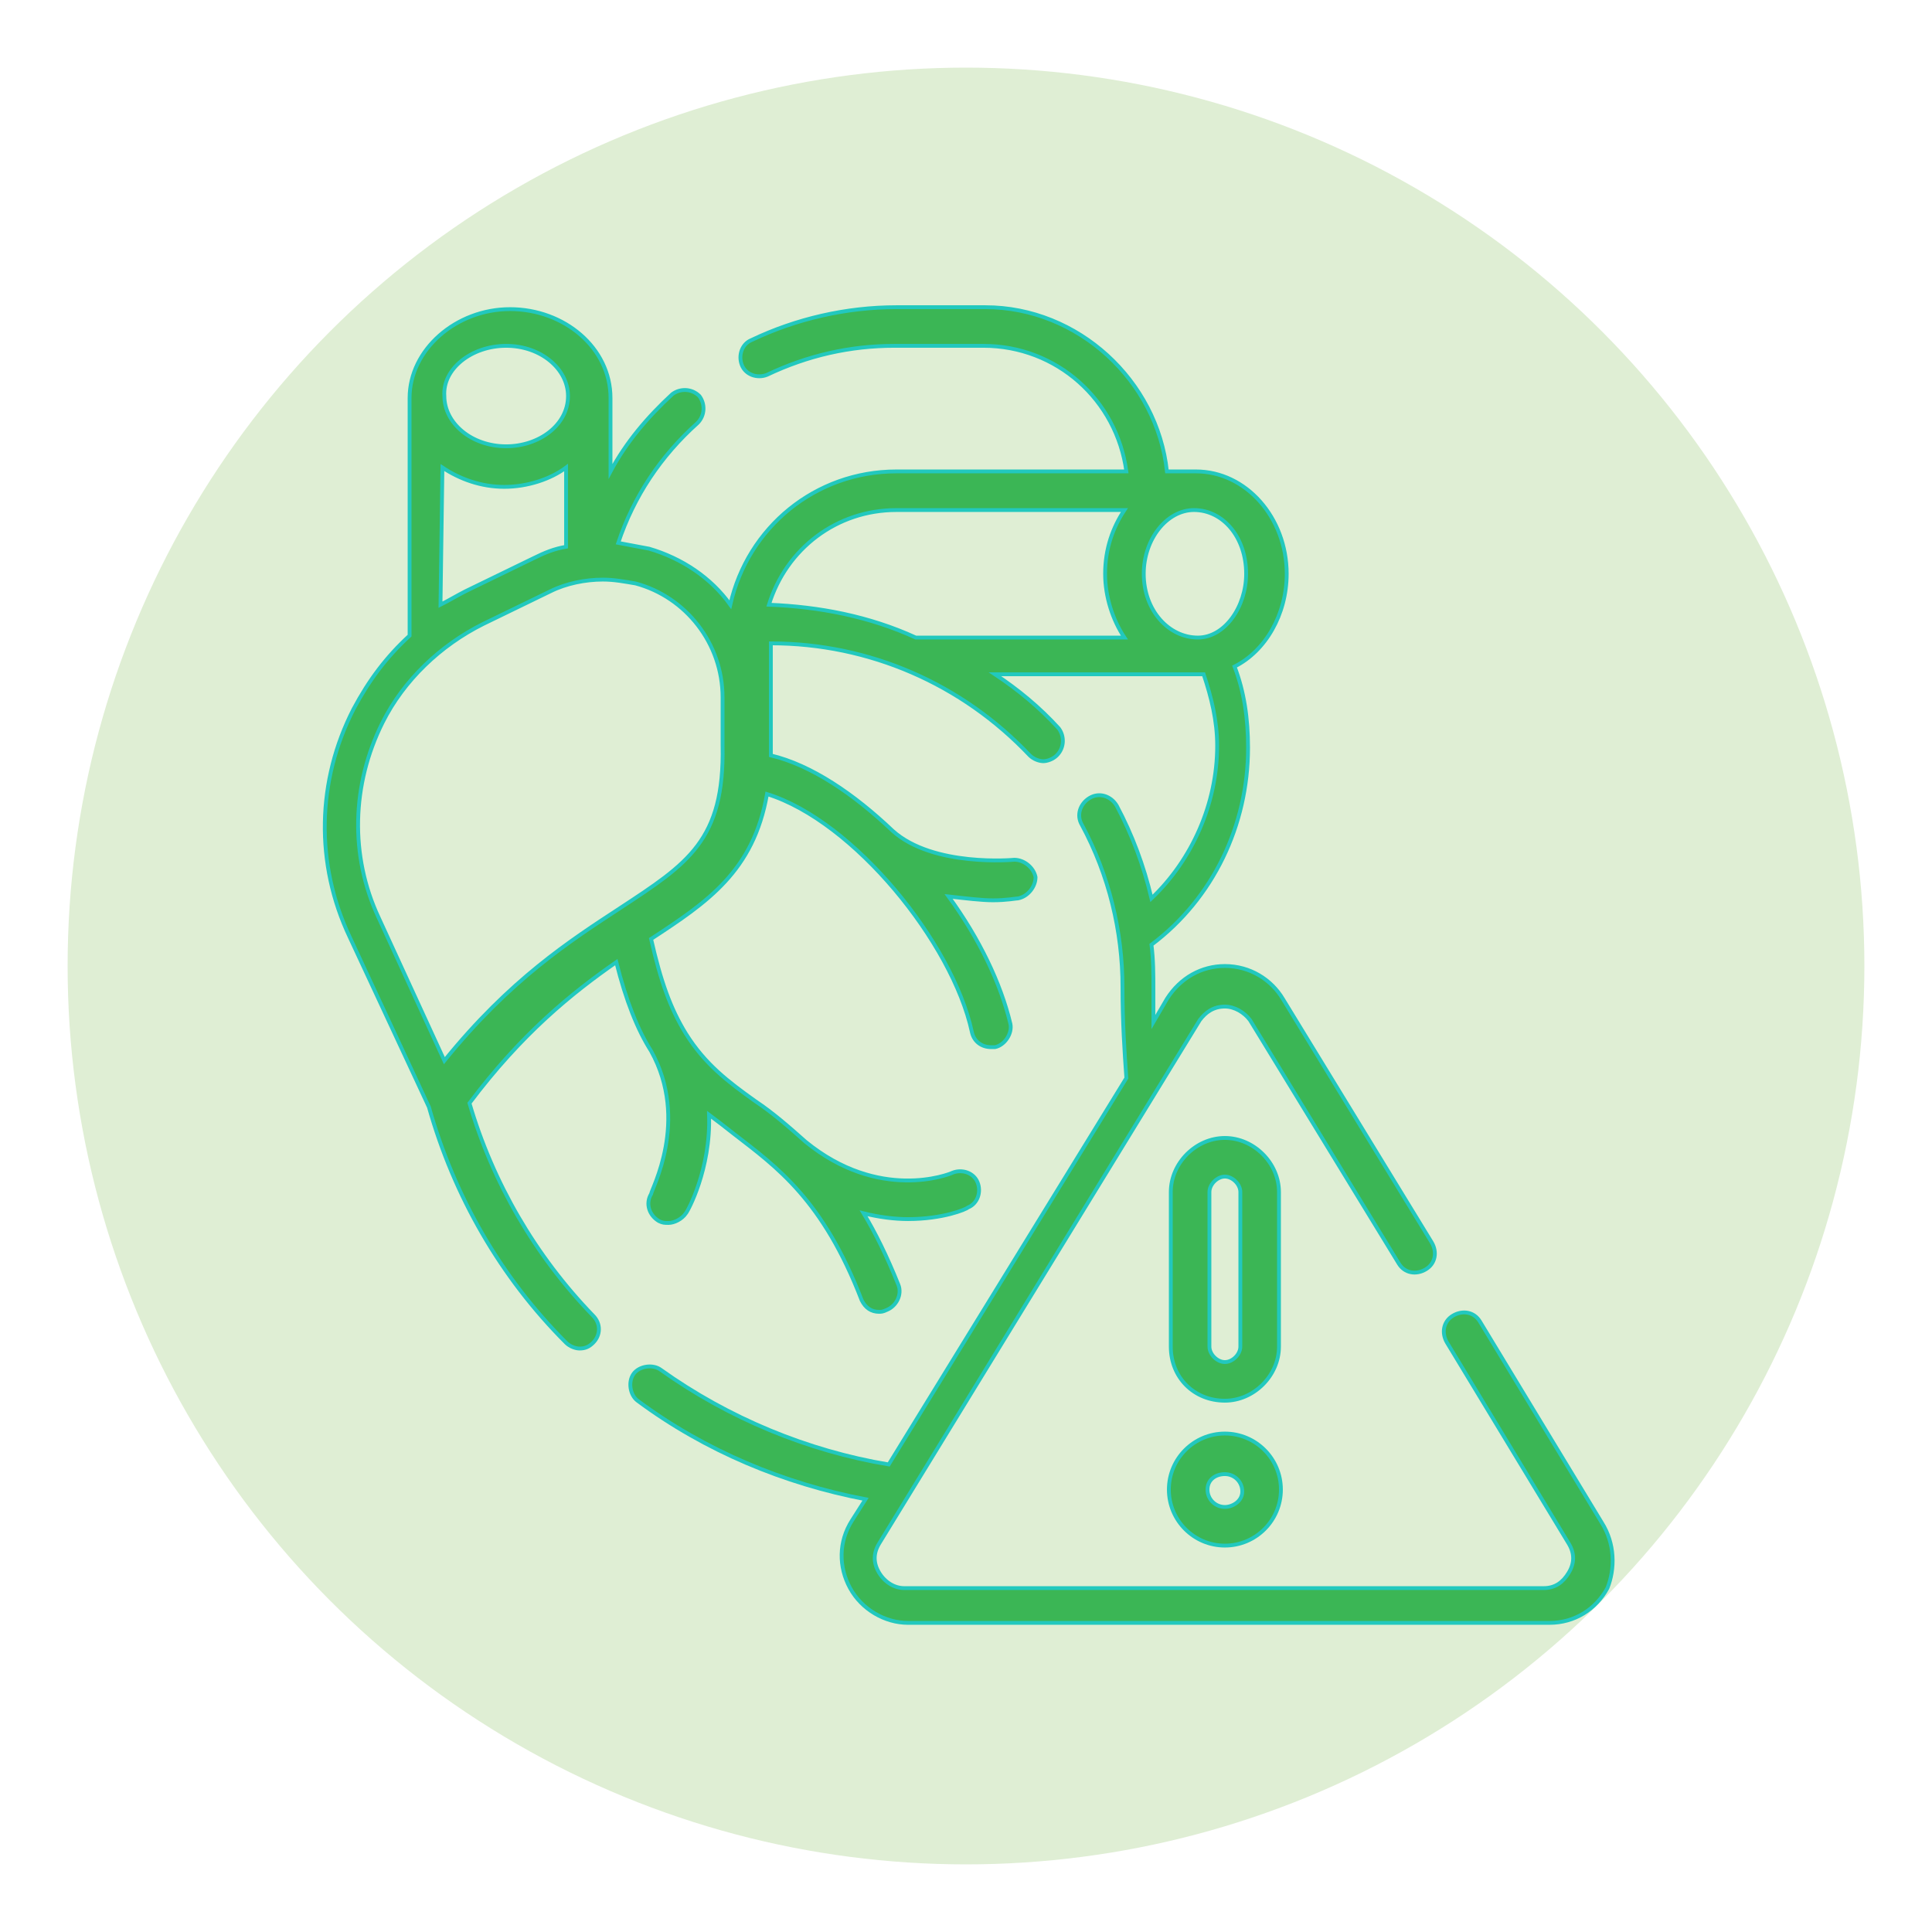
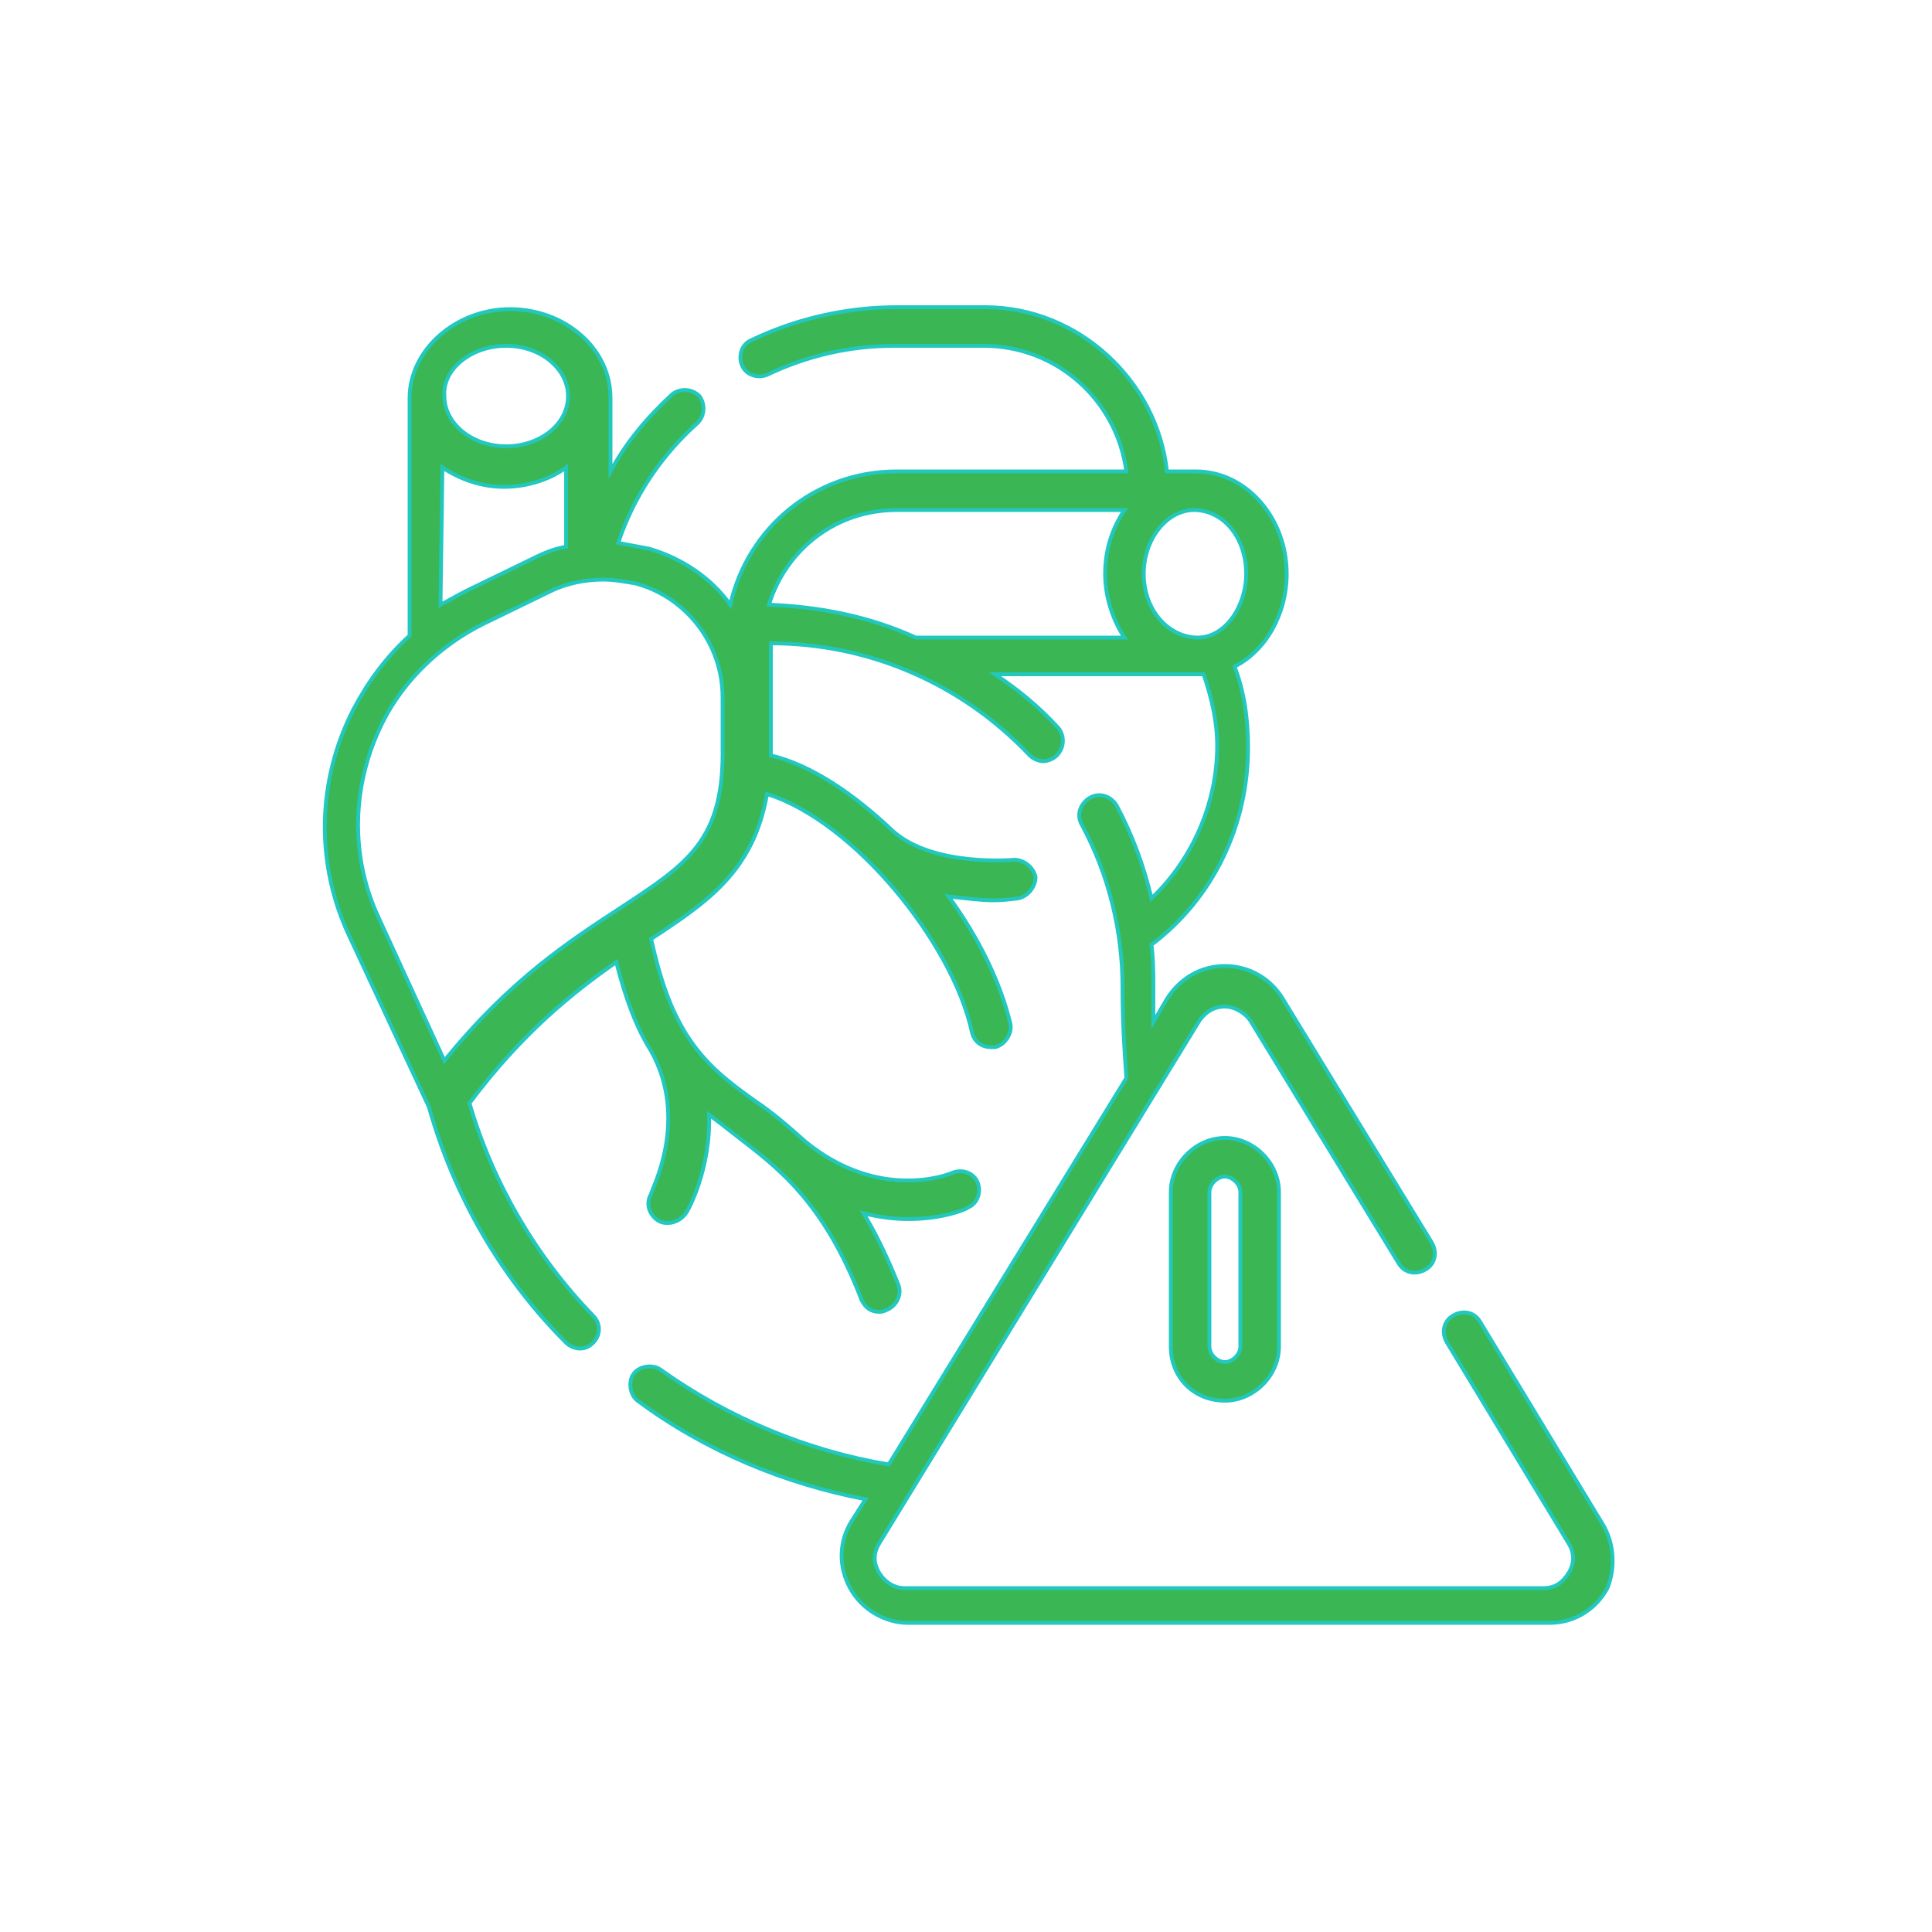
<svg xmlns="http://www.w3.org/2000/svg" xmlns:xlink="http://www.w3.org/1999/xlink" id="Layer_1" x="0px" y="0px" viewBox="0 0 100 100" style="enable-background:new 0 0 100 100;" xml:space="preserve">
  <style type="text/css">	.st0{fill:#DFEED4;}	.st1{fill:#3BB655;}	.st2{fill:#3BB655;stroke:#22C8BE;stroke-width:0.198;stroke-miterlimit:10;}	.st3{fill-rule:evenodd;clip-rule:evenodd;fill:#3BB655;stroke:#22C8BE;stroke-width:0.198;stroke-miterlimit:10;}</style>
-   <circle class="st0" cx="50" cy="50" r="46.5" />
  <g>
    <defs>
      <rect id="SVGID_1_" x="-1160.6" y="-592.7" width="1903" height="422" />
    </defs>
    <clipPath id="SVGID_00000078044179901767403400000015096169237420795831_">
      <use xlink:href="#SVGID_1_" style="overflow:visible;" />
    </clipPath>
    <g style="clip-path:url(#SVGID_00000078044179901767403400000015096169237420795831_);">
      <image style="overflow:visible;" width="5472" height="2717" transform="matrix(0.349 0 0 0.349 -1163.724 -780.155)">		</image>
    </g>
  </g>
  <g>
    <g>
      <path class="st2" d="M82.9,78.8l-6.3-10.4c-0.3-0.5-0.9-0.6-1.4-0.3c-0.5,0.3-0.6,0.9-0.3,1.4l6.3,10.4c0.3,0.5,0.3,1,0,1.5   c-0.3,0.5-0.7,0.8-1.3,0.8H46.8c-0.5,0-1-0.3-1.3-0.8c-0.3-0.5-0.3-1,0-1.5l16.6-27.1c0.3-0.4,0.7-0.7,1.3-0.7h0   c0.5,0,1,0.3,1.3,0.7l7.7,12.6c0.3,0.5,0.9,0.6,1.4,0.3c0.5-0.3,0.6-0.9,0.3-1.4l-7.7-12.6c-0.6-1-1.7-1.7-3-1.7c0,0,0,0,0,0   c-1.2,0-2.3,0.6-3,1.7l-0.7,1.2c0-0.6,0-1.1,0-1.7c0-0.8,0-1.5-0.1-2.3c3.2-2.4,5-6.2,5-10.2c0-1.5-0.2-2.9-0.7-4.2   c1.6-0.8,2.7-2.7,2.7-4.8c0-2.9-2.1-5.3-4.7-5.3h-1.5c-0.5-4.7-4.6-8.5-9.4-8.5h-4.6c-2.6,0-5.2,0.6-7.5,1.7   c-0.5,0.2-0.7,0.8-0.5,1.3c0.2,0.5,0.8,0.7,1.3,0.5c2.1-1,4.3-1.5,6.6-1.5h4.6c3.8,0,6.9,2.8,7.4,6.5H46.4c-4.2,0-7.7,2.9-8.6,6.9   c-1-1.4-2.5-2.4-4.2-2.9c-0.5-0.1-1.1-0.2-1.6-0.3c0.8-2.4,2.2-4.5,4.1-6.2c0.4-0.4,0.4-1,0.1-1.4c-0.4-0.4-1-0.4-1.4-0.1   c-1.3,1.2-2.4,2.5-3.2,4c0-0.1,0-3.7,0-3.8c0-2.6-2.4-4.6-5.2-4.6s-5.2,2.1-5.2,4.6v12.3c-1.2,1.1-2.1,2.3-2.9,3.8   c-1.9,3.7-2,8-0.2,11.8l4.1,8.8c1.3,4.6,3.7,8.8,7.1,12.2c0.2,0.2,0.5,0.3,0.7,0.3c0.3,0,0.5-0.1,0.7-0.3c0.4-0.4,0.4-1,0-1.4   c-3-3.1-5.2-6.9-6.4-11c2.7-3.6,5.3-5.7,7.6-7.3c0.5,2,1.1,3.5,1.8,4.6c2,3.6,0,7.2,0,7.4c-0.3,0.5-0.1,1.1,0.4,1.4   c0.2,0.1,0.3,0.1,0.5,0.1c0.3,0,0.7-0.2,0.9-0.5c0.1-0.1,1.3-2.3,1.2-5.1c0.4,0.3,0.8,0.6,1.3,1c2.2,1.7,4.6,3.4,6.6,8.6   c0.2,0.4,0.5,0.6,0.9,0.6c0.1,0,0.2,0,0.4-0.1c0.5-0.2,0.8-0.8,0.6-1.3c-0.6-1.5-1.2-2.7-1.8-3.7c0.8,0.2,1.6,0.3,2.3,0.3   c1.8,0,3-0.5,3.1-0.6c0.5-0.2,0.7-0.8,0.5-1.3c-0.2-0.5-0.8-0.7-1.3-0.5c-0.2,0.1-3.8,1.5-7.6-1.6c-0.9-0.8-1.7-1.5-2.6-2.1   c-1.4-1-2.6-1.9-3.6-3.5c-0.8-1.3-1.3-2.7-1.8-4.9c2.9-1.9,5.3-3.5,6-7.5c4.5,1.4,9.6,7.7,10.6,12.3c0.1,0.5,0.5,0.8,1,0.8   c0.1,0,0.1,0,0.2,0c0.5-0.1,0.9-0.7,0.8-1.2c-0.5-2.1-1.6-4.4-3.2-6.6c0.9,0.1,1.7,0.2,2.3,0.2c0.7,0,1.2-0.1,1.3-0.1   c0.5-0.1,0.9-0.6,0.9-1.1c-0.1-0.5-0.6-0.9-1.1-0.9c0,0-4.2,0.4-6.3-1.5c-2-1.9-4.2-3.4-6.3-3.9l0-5.8c5.1,0,9.9,2.1,13.4,5.8   c0.2,0.2,0.5,0.3,0.7,0.3c0.2,0,0.5-0.1,0.7-0.3c0.4-0.4,0.4-1,0.1-1.4c-1-1.1-2.1-2-3.3-2.8c0.5,0,10.8,0,10.8,0   c0.4,1.2,0.7,2.4,0.7,3.7c0,3-1.3,5.9-3.4,7.9c-0.4-1.7-1-3.3-1.8-4.8c-0.3-0.5-0.9-0.7-1.4-0.4c-0.5,0.3-0.7,0.9-0.4,1.4   c1.4,2.6,2.1,5.5,2.1,8.4c0,1.8,0.1,3.3,0.2,4.7l-12.3,20c-4.2-0.7-8.3-2.4-11.8-4.9c-0.4-0.3-1.1-0.2-1.4,0.2   c-0.3,0.4-0.2,1.1,0.2,1.4c3.5,2.6,7.6,4.3,11.8,5.1l-0.7,1.1c-0.7,1.1-0.7,2.4-0.1,3.5c0.6,1.1,1.8,1.8,3,1.8h33.2   c1.3,0,2.4-0.7,3-1.8C83.6,81.2,83.6,79.9,82.9,78.8L82.9,78.8z M64.5,29.7c0,1.7-1.1,3.3-2.5,3.3c-1.5,0-2.8-1.4-2.8-3.3   c0-1.8,1.2-3.3,2.6-3.3C63.3,26.4,64.5,27.8,64.5,29.7L64.5,29.7z M26.2,17.9c1.8,0,3.2,1.2,3.2,2.6c0,1.5-1.5,2.6-3.2,2.6   c-1.8,0-3.2-1.2-3.2-2.6C22.9,19.1,24.4,17.9,26.2,17.9z M22.9,24.2c0.9,0.6,2,1,3.2,1c1.2,0,2.4-0.4,3.2-1v4.1   c-0.6,0.1-1.1,0.3-1.7,0.6l-3.5,1.7c-0.4,0.2-0.9,0.5-1.3,0.7L22.9,24.2L22.9,24.2z M32.1,47c-2.6,1.7-5.7,3.7-9.1,7.9l-3.4-7.4   c-1.5-3.2-1.4-6.9,0.2-10.1c1.1-2.2,3-4,5.2-5.1l3.5-1.7c0.8-0.4,1.8-0.6,2.7-0.6c0.6,0,1.1,0.1,1.7,0.2c2.6,0.7,4.5,3.1,4.5,5.9   l0,2.5C37.5,43.5,35.6,44.7,32.1,47L32.1,47z M39.8,31.3c0.9-2.9,3.5-4.9,6.6-4.9h11.8c-0.6,0.9-1,2-1,3.3c0,1.2,0.4,2.4,1,3.3   c0,0-10.8,0-10.8,0C45,31.9,42.4,31.4,39.8,31.3z" />
      <path class="st2" d="M63.4,72.5c1.5,0,2.8-1.3,2.8-2.8v-8c0-1.5-1.3-2.8-2.8-2.8c-1.5,0-2.8,1.3-2.8,2.8v8   C60.6,71.3,61.8,72.5,63.4,72.5z M62.6,61.7c0-0.4,0.4-0.8,0.8-0.8c0.4,0,0.8,0.4,0.8,0.8v8c0,0.4-0.4,0.8-0.8,0.8   c-0.4,0-0.8-0.4-0.8-0.8V61.7z" />
-       <path class="st2" d="M63.4,80c1.6,0,2.9-1.3,2.9-2.9s-1.3-2.9-2.9-2.9c-1.6,0-2.9,1.3-2.9,2.9S61.8,80,63.4,80z M63.4,76.3   c0.5,0,0.9,0.4,0.9,0.9S63.8,78,63.4,78c-0.5,0-0.9-0.4-0.9-0.9S62.9,76.3,63.4,76.3z" />
    </g>
  </g>
</svg>